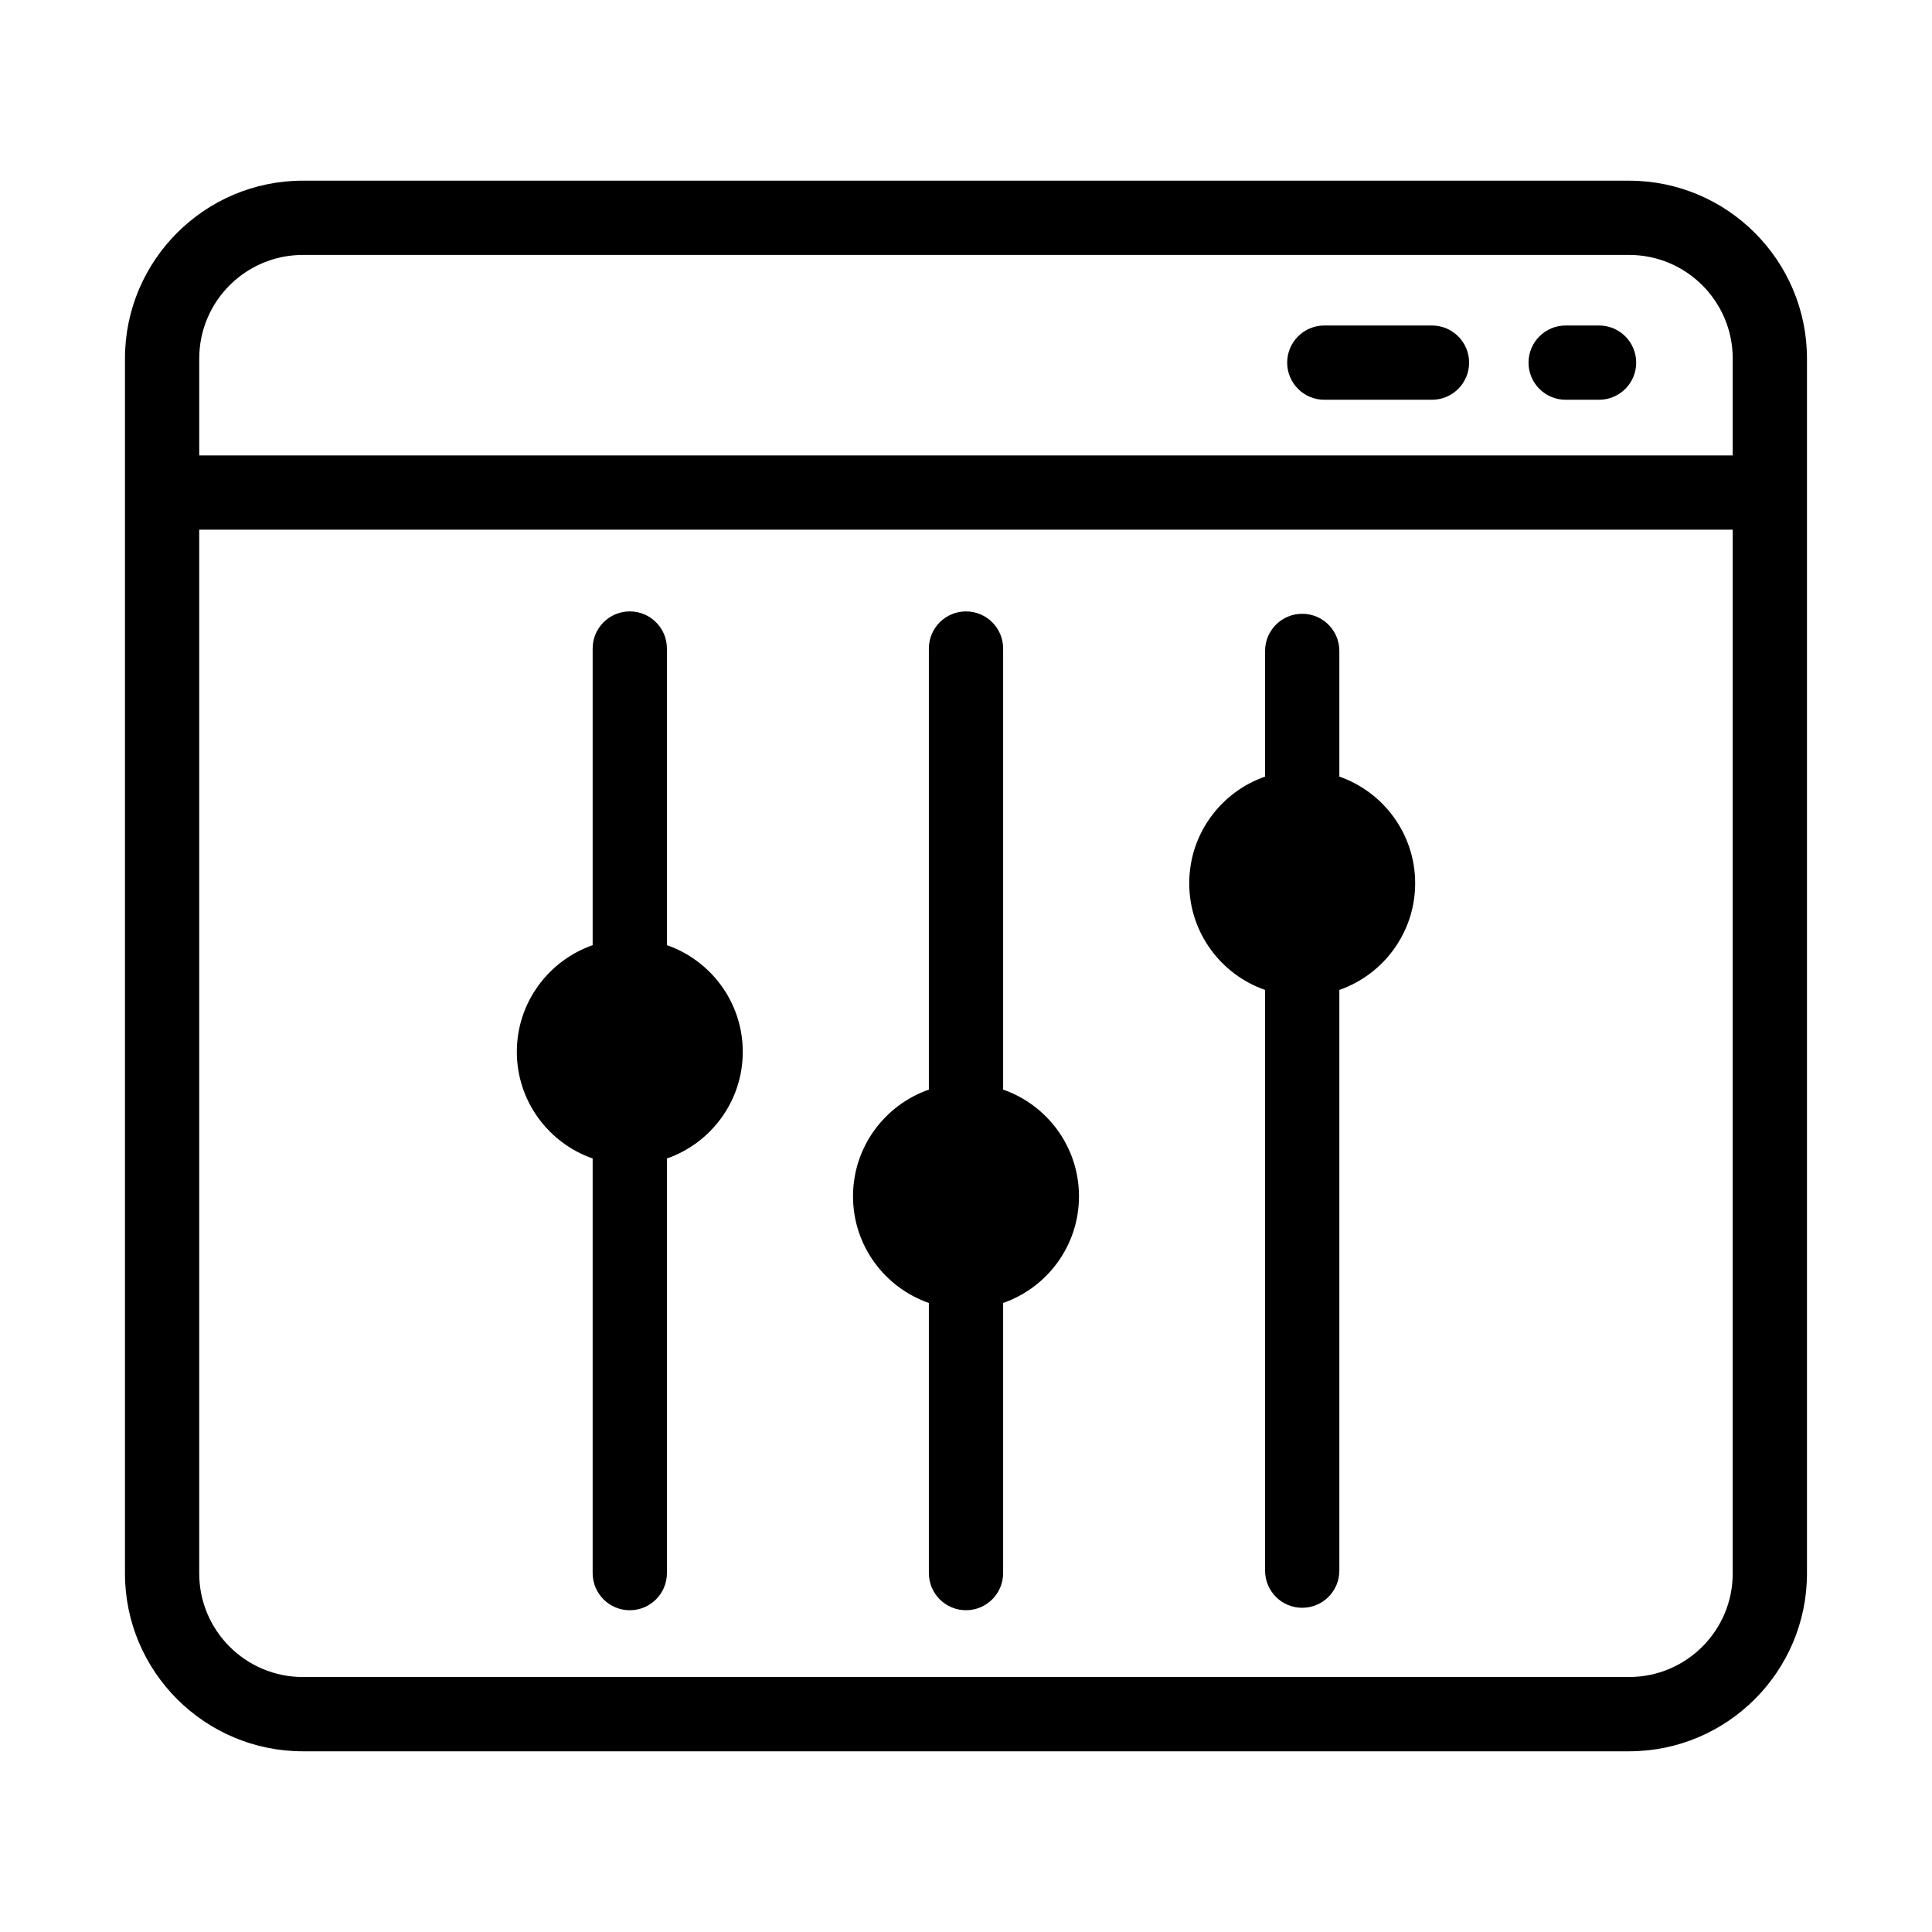
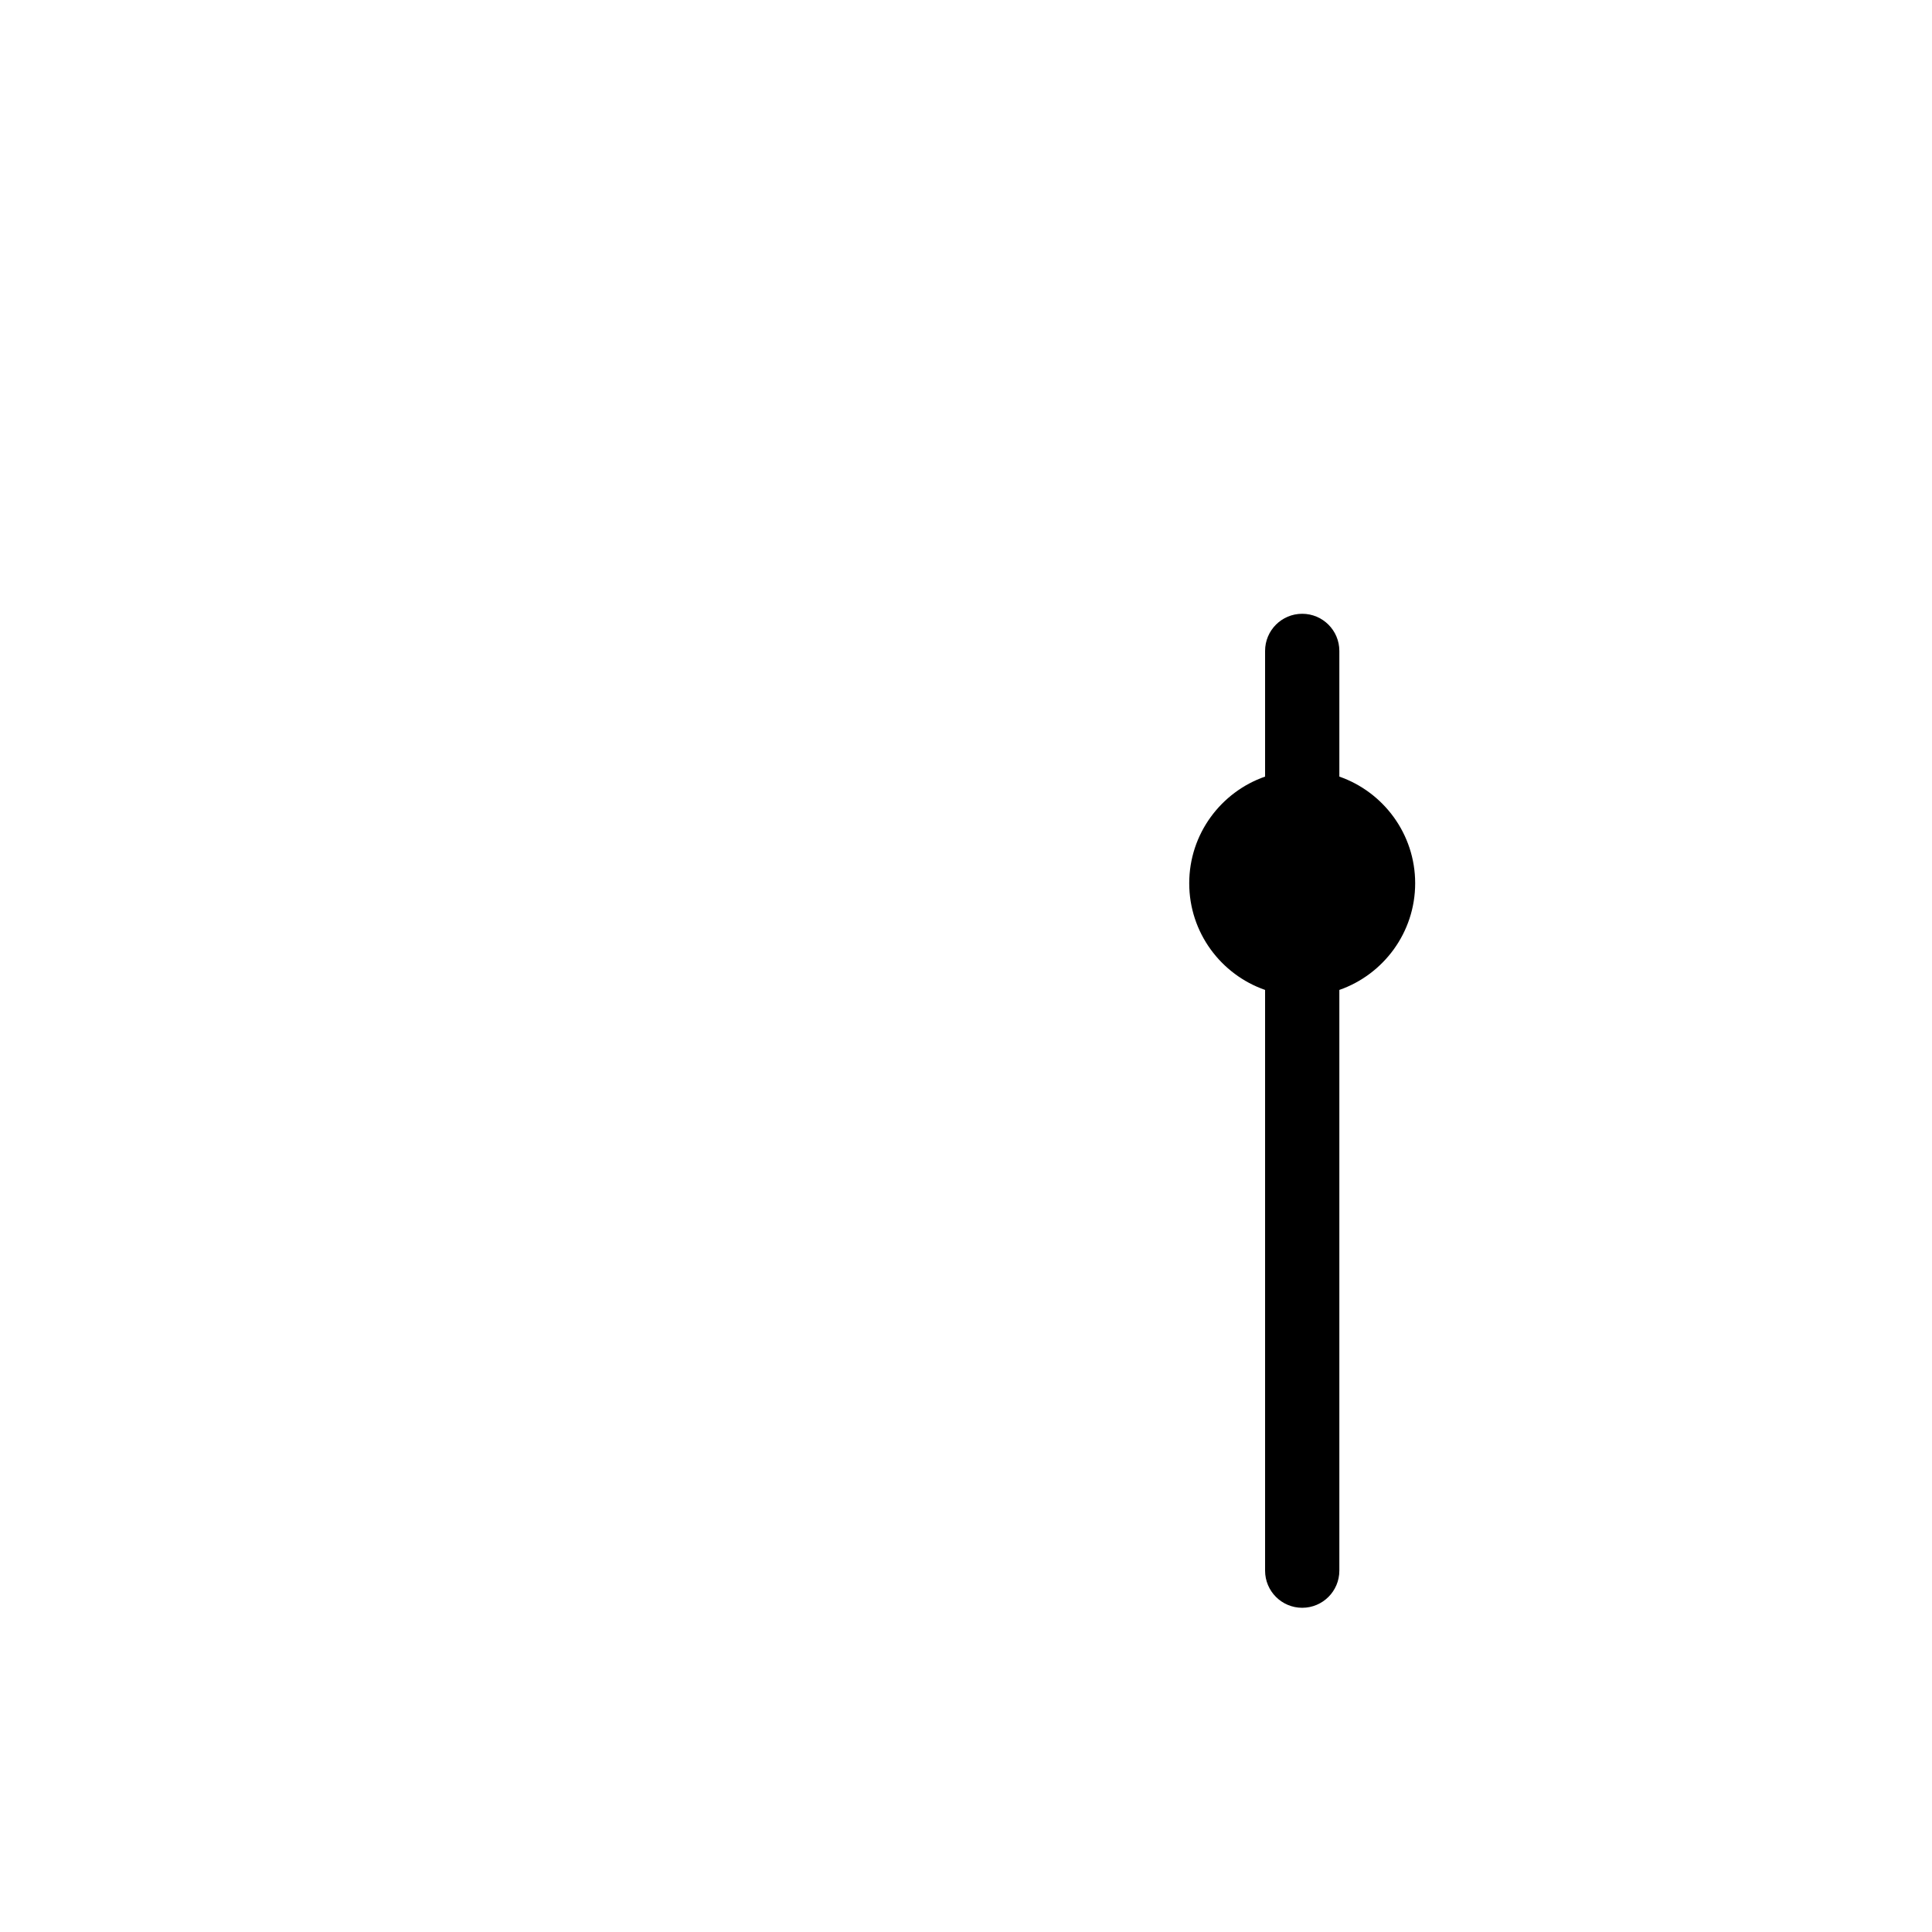
<svg xmlns="http://www.w3.org/2000/svg" fill="#000000" width="800px" height="800px" version="1.1" viewBox="144 144 512 512">
  <g>
-     <path d="m575.74 191.88h-351.49c-25.984 0-47.133 21.145-47.133 47.133v321.97c0 25.984 21.148 47.129 47.133 47.129h351.48c25.992 0 47.137-21.145 47.137-47.133v-321.96c0-25.988-21.145-47.133-47.133-47.133zm-378.94 47.133c0-15.145 12.312-27.453 27.453-27.453h351.48c15.148 0 27.457 12.309 27.457 27.453v25.684h-406.39zm406.39 321.96c0 15.145-12.309 27.453-27.453 27.453h-351.49c-15.141 0-27.453-12.309-27.453-27.453v-276.6h406.39z" />
-     <path d="m567.77 230.26h-8.855c-5.434 0-9.84 4.41-9.84 9.84 0 5.434 4.41 9.84 9.84 9.84h8.855c5.434 0 9.84-4.41 9.84-9.84 0-5.43-4.406-9.84-9.84-9.84z" />
-     <path d="m523.49 230.26h-28.535c-5.434 0-9.84 4.41-9.84 9.84 0 5.434 4.41 9.84 9.84 9.84h28.535c5.434 0 9.84-4.41 9.84-9.84 0-5.43-4.41-9.84-9.84-9.84z" />
    <path d="m479.26 406.34v153.9c0 5.434 4.398 9.84 9.84 9.84 5.434 0 9.84-4.41 9.84-9.84v-153.9c11.68-4.07 20.094-15.203 20.094-28.27 0-13.059-8.414-24.188-20.094-28.262v-33.309c0-5.434-4.41-9.84-9.84-9.84-5.441 0-9.84 4.41-9.84 9.84v33.309c-11.691 4.062-20.102 15.203-20.102 28.262-0.004 13.066 8.41 24.207 20.102 28.27z" />
-     <path d="m390.16 489.3v71.586c0 5.434 4.41 9.84 9.84 9.84 5.434 0 9.84-4.41 9.84-9.84v-71.586c11.691-4.062 20.102-15.203 20.102-28.27 0-13.07-8.414-24.207-20.102-28.27v-116.89c0-5.434-4.41-9.84-9.84-9.84-5.434 0-9.84 4.41-9.84 9.84v116.89c-11.691 4.062-20.102 15.203-20.102 28.27-0.004 13.066 8.41 24.207 20.102 28.27z" />
-     <path d="m301.06 451.01v109.88c0 5.434 4.41 9.84 9.84 9.84 5.441 0 9.84-4.41 9.84-9.84v-109.88c11.691-4.062 20.102-15.203 20.102-28.27 0-13.059-8.414-24.195-20.102-28.262v-78.609c0-5.434-4.398-9.84-9.84-9.84-5.434 0-9.84 4.41-9.84 9.84v78.613c-11.68 4.074-20.094 15.203-20.094 28.262 0 13.062 8.41 24.191 20.094 28.266z" />
  </g>
</svg>